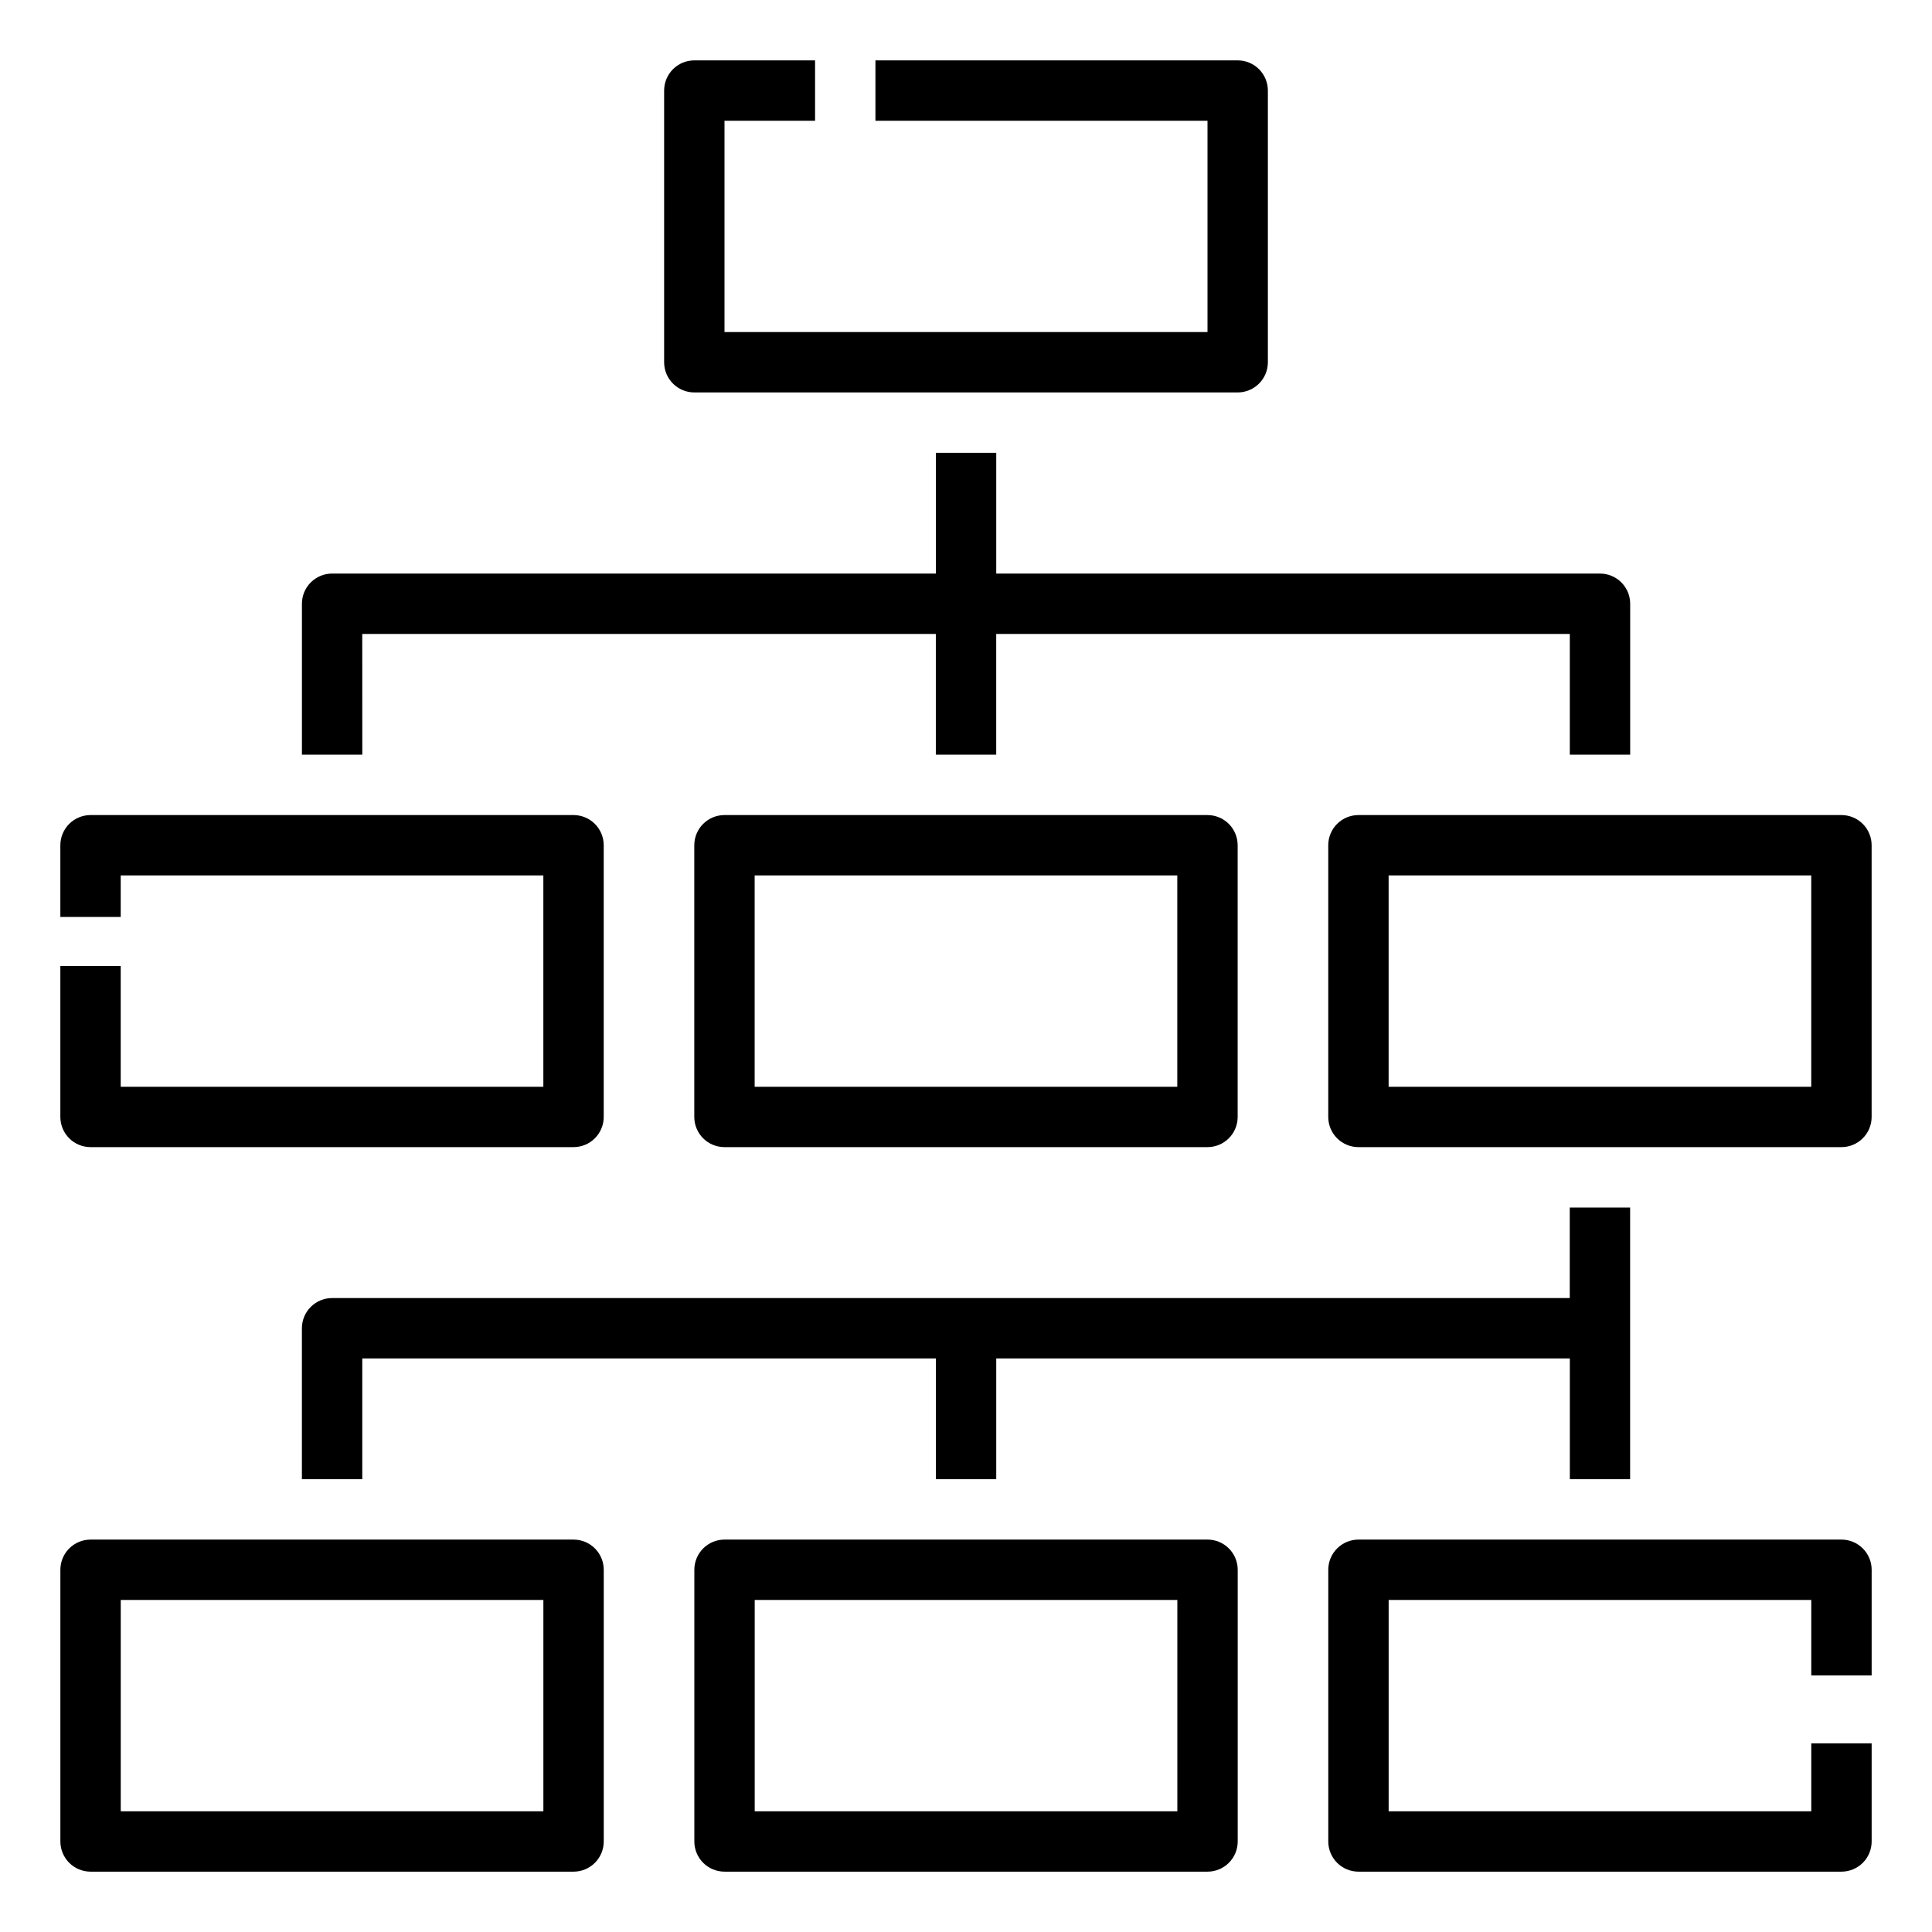
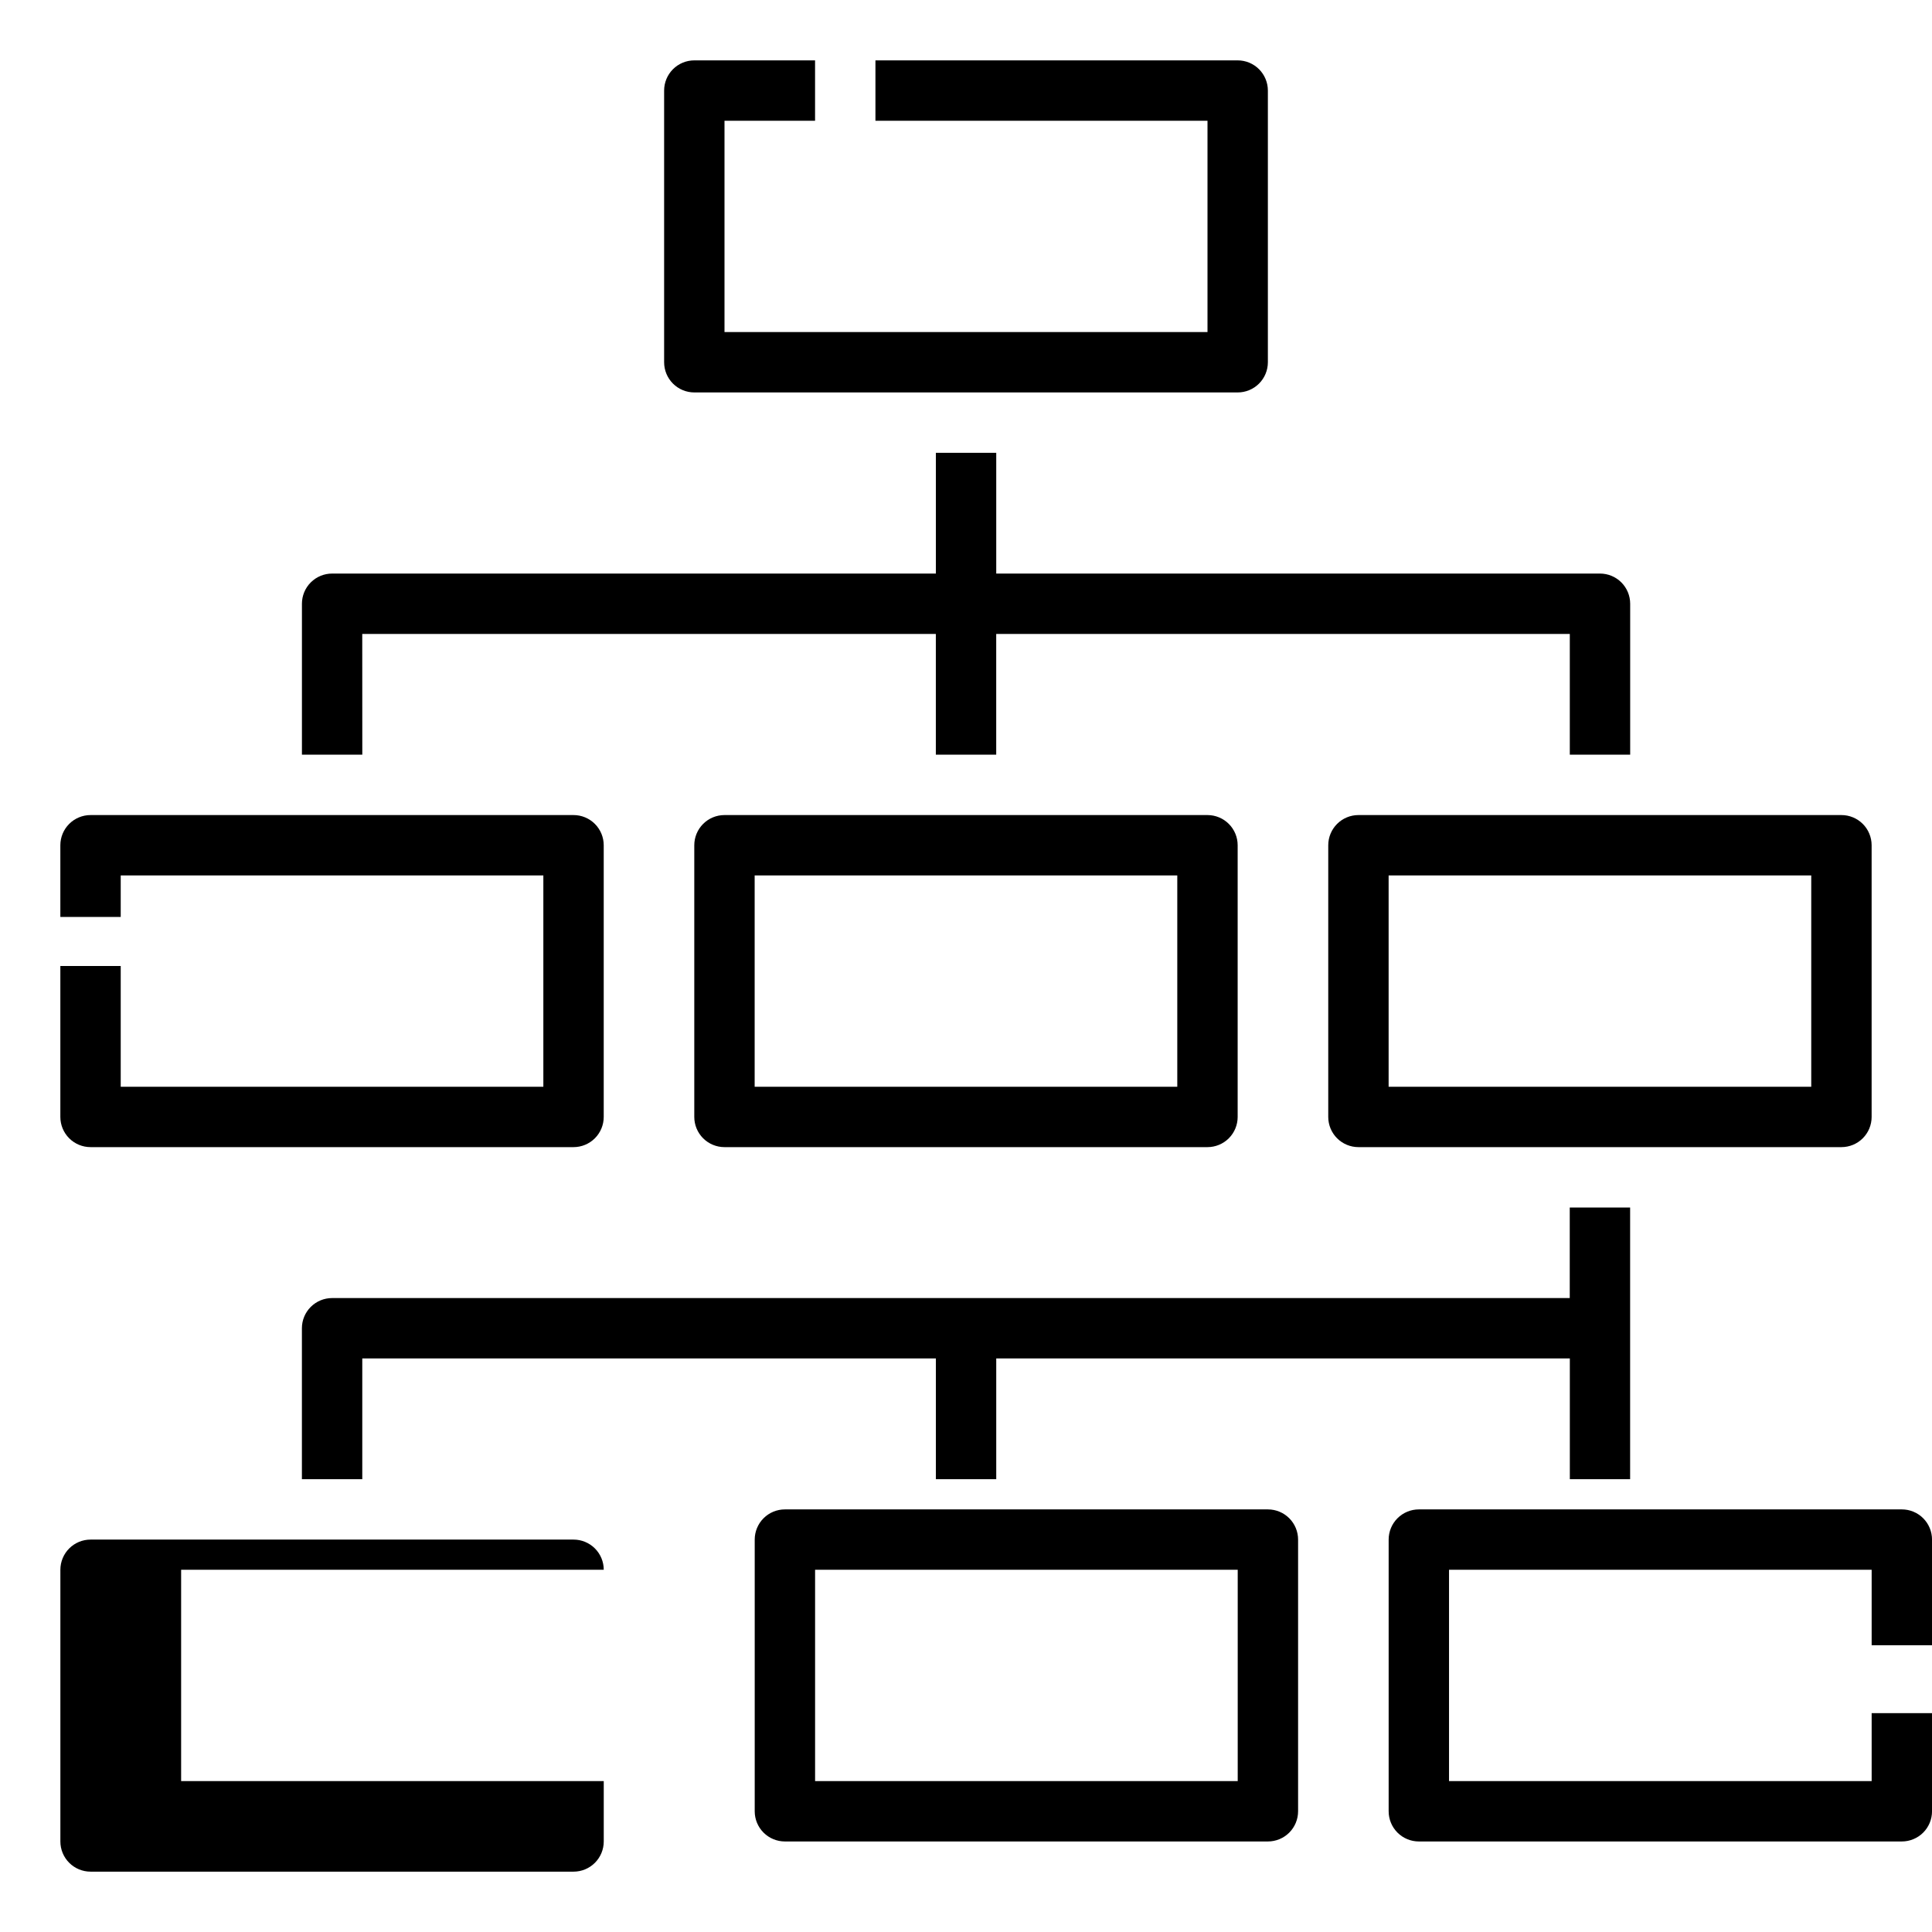
<svg xmlns="http://www.w3.org/2000/svg" width="3600pt" height="3600pt" version="1.1" viewBox="0 0 3600 3600">
-   <path d="m1237.5 675v-506.25c0-14.918 5.926-29.227 16.477-39.773 10.547-10.551 24.855-16.477 39.773-16.477h225v112.5h-168.75v393.75h900v-393.75h-618.75v-112.5h675c14.918 0 29.227 5.926 39.773 16.477 10.551 10.547 16.477 24.855 16.477 39.773v506.25c0 14.918-5.926 29.227-16.477 39.773-10.547 10.551-24.855 16.477-39.773 16.477h-1012.5c-14.918 0-29.227-5.926-39.773-16.477-10.551-10.547-16.477-24.855-16.477-39.773zm-562.5 506.25h1068.8v225h112.5v-225h1068.8v225h112.5v-281.25c0-14.918-5.926-29.227-16.477-39.773-10.547-10.551-24.855-16.477-39.773-16.477h-1125v-225h-112.5v225h-1125c-14.918 0-29.227 5.926-39.773 16.477-10.551 10.547-16.477 24.855-16.477 39.773v281.25h112.5zm2362.5 1575v-506.25h-112.5v168.75h-2306.2c-14.918 0-29.227 5.926-39.773 16.477-10.551 10.547-16.477 24.855-16.477 39.773v281.25h112.5v-225h1068.8v225h112.5v-225h1068.8v225zm-2868.8-618.75h900c14.918 0 29.227-5.926 39.773-16.477 10.551-10.547 16.477-24.855 16.477-39.773v-506.25c0-14.918-5.926-29.227-16.477-39.773-10.547-10.551-24.855-16.477-39.773-16.477h-900c-14.918 0-29.227 5.926-39.773 16.477-10.551 10.547-16.477 24.855-16.477 39.773v133.59h112.5v-77.344h787.5v393.75h-787.5v-225h-112.5v281.25c0 14.918 5.926 29.227 16.477 39.773 10.547 10.551 24.855 16.477 39.773 16.477zm2137.5-562.5v506.25c0 14.918-5.926 29.227-16.477 39.773-10.547 10.551-24.855 16.477-39.773 16.477h-900c-14.918 0-29.227-5.926-39.773-16.477-10.551-10.547-16.477-24.855-16.477-39.773v-506.25c0-14.918 5.926-29.227 16.477-39.773 10.547-10.551 24.855-16.477 39.773-16.477h900c14.918 0 29.227 5.926 39.773 16.477 10.551 10.547 16.477 24.855 16.477 39.773zm-112.5 56.25h-787.5v393.75h787.5zm1293.8-56.25v506.25c0 14.918-5.926 29.227-16.477 39.773-10.547 10.551-24.855 16.477-39.773 16.477h-900c-14.918 0-29.227-5.926-39.773-16.477-10.551-10.547-16.477-24.855-16.477-39.773v-506.25c0-14.918 5.926-29.227 16.477-39.773 10.547-10.551 24.855-16.477 39.773-16.477h900c14.918 0 29.227 5.926 39.773 16.477 10.551 10.547 16.477 24.855 16.477 39.773zm-112.5 56.25h-787.5v393.75h787.5zm-2250 1293.8v506.25c0 14.918-5.926 29.227-16.477 39.773-10.547 10.551-24.855 16.477-39.773 16.477h-900c-14.918 0-29.227-5.926-39.773-16.477-10.551-10.547-16.477-24.855-16.477-39.773v-506.25c0-14.918 5.926-29.227 16.477-39.773 10.547-10.551 24.855-16.477 39.773-16.477h900c14.918 0 29.227 5.926 39.773 16.477 10.551 10.547 16.477 24.855 16.477 39.773zm-112.5 56.25h-787.5v393.75h787.5zm1293.8-56.25v506.25c0 14.918-5.926 29.227-16.477 39.773-10.547 10.551-24.855 16.477-39.773 16.477h-900c-14.918 0-29.227-5.926-39.773-16.477-10.551-10.547-16.477-24.855-16.477-39.773v-506.25c0-14.918 5.926-29.227 16.477-39.773 10.547-10.551 24.855-16.477 39.773-16.477h900c14.918 0 29.227 5.926 39.773 16.477 10.551 10.547 16.477 24.855 16.477 39.773zm-112.5 56.25h-787.5v393.75h787.5zm1237.5-112.5h-900c-14.918 0-29.227 5.926-39.773 16.477-10.551 10.547-16.477 24.855-16.477 39.773v506.25c0 14.918 5.926 29.227 16.477 39.773 10.547 10.551 24.855 16.477 39.773 16.477h900c14.918 0 29.227-5.926 39.773-16.477 10.551-10.547 16.477-24.855 16.477-39.773v-182.81h-112.5v126.56h-787.5v-393.75h787.5v140.62h112.5v-196.88c0-14.918-5.926-29.227-16.477-39.773-10.547-10.551-24.855-16.477-39.773-16.477z" />
+   <path d="m1237.5 675v-506.25c0-14.918 5.926-29.227 16.477-39.773 10.547-10.551 24.855-16.477 39.773-16.477h225v112.5h-168.75v393.75h900v-393.75h-618.75v-112.5h675c14.918 0 29.227 5.926 39.773 16.477 10.551 10.547 16.477 24.855 16.477 39.773v506.25c0 14.918-5.926 29.227-16.477 39.773-10.547 10.551-24.855 16.477-39.773 16.477h-1012.5c-14.918 0-29.227-5.926-39.773-16.477-10.551-10.547-16.477-24.855-16.477-39.773zm-562.5 506.25h1068.8v225h112.5v-225h1068.8v225h112.5v-281.25c0-14.918-5.926-29.227-16.477-39.773-10.547-10.551-24.855-16.477-39.773-16.477h-1125v-225h-112.5v225h-1125c-14.918 0-29.227 5.926-39.773 16.477-10.551 10.547-16.477 24.855-16.477 39.773v281.25h112.5zm2362.5 1575v-506.25h-112.5v168.75h-2306.2c-14.918 0-29.227 5.926-39.773 16.477-10.551 10.547-16.477 24.855-16.477 39.773v281.25h112.5v-225h1068.8v225h112.5v-225h1068.8v225zm-2868.8-618.75h900c14.918 0 29.227-5.926 39.773-16.477 10.551-10.547 16.477-24.855 16.477-39.773v-506.25c0-14.918-5.926-29.227-16.477-39.773-10.547-10.551-24.855-16.477-39.773-16.477h-900c-14.918 0-29.227 5.926-39.773 16.477-10.551 10.547-16.477 24.855-16.477 39.773v133.59h112.5v-77.344h787.5v393.75h-787.5v-225h-112.5v281.25c0 14.918 5.926 29.227 16.477 39.773 10.547 10.551 24.855 16.477 39.773 16.477zm2137.5-562.5v506.25c0 14.918-5.926 29.227-16.477 39.773-10.547 10.551-24.855 16.477-39.773 16.477h-900c-14.918 0-29.227-5.926-39.773-16.477-10.551-10.547-16.477-24.855-16.477-39.773v-506.25c0-14.918 5.926-29.227 16.477-39.773 10.547-10.551 24.855-16.477 39.773-16.477h900c14.918 0 29.227 5.926 39.773 16.477 10.551 10.547 16.477 24.855 16.477 39.773zm-112.5 56.25h-787.5v393.75h787.5zm1293.8-56.25v506.25c0 14.918-5.926 29.227-16.477 39.773-10.547 10.551-24.855 16.477-39.773 16.477h-900c-14.918 0-29.227-5.926-39.773-16.477-10.551-10.547-16.477-24.855-16.477-39.773v-506.25c0-14.918 5.926-29.227 16.477-39.773 10.547-10.551 24.855-16.477 39.773-16.477h900c14.918 0 29.227 5.926 39.773 16.477 10.551 10.547 16.477 24.855 16.477 39.773zm-112.5 56.25h-787.5v393.75h787.5zm-2250 1293.8v506.25c0 14.918-5.926 29.227-16.477 39.773-10.547 10.551-24.855 16.477-39.773 16.477h-900c-14.918 0-29.227-5.926-39.773-16.477-10.551-10.547-16.477-24.855-16.477-39.773v-506.25c0-14.918 5.926-29.227 16.477-39.773 10.547-10.551 24.855-16.477 39.773-16.477h900c14.918 0 29.227 5.926 39.773 16.477 10.551 10.547 16.477 24.855 16.477 39.773zh-787.5v393.75h787.5zm1293.8-56.25v506.25c0 14.918-5.926 29.227-16.477 39.773-10.547 10.551-24.855 16.477-39.773 16.477h-900c-14.918 0-29.227-5.926-39.773-16.477-10.551-10.547-16.477-24.855-16.477-39.773v-506.25c0-14.918 5.926-29.227 16.477-39.773 10.547-10.551 24.855-16.477 39.773-16.477h900c14.918 0 29.227 5.926 39.773 16.477 10.551 10.547 16.477 24.855 16.477 39.773zm-112.5 56.25h-787.5v393.75h787.5zm1237.5-112.5h-900c-14.918 0-29.227 5.926-39.773 16.477-10.551 10.547-16.477 24.855-16.477 39.773v506.25c0 14.918 5.926 29.227 16.477 39.773 10.547 10.551 24.855 16.477 39.773 16.477h900c14.918 0 29.227-5.926 39.773-16.477 10.551-10.547 16.477-24.855 16.477-39.773v-182.81h-112.5v126.56h-787.5v-393.75h787.5v140.62h112.5v-196.88c0-14.918-5.926-29.227-16.477-39.773-10.547-10.551-24.855-16.477-39.773-16.477z" />
</svg>